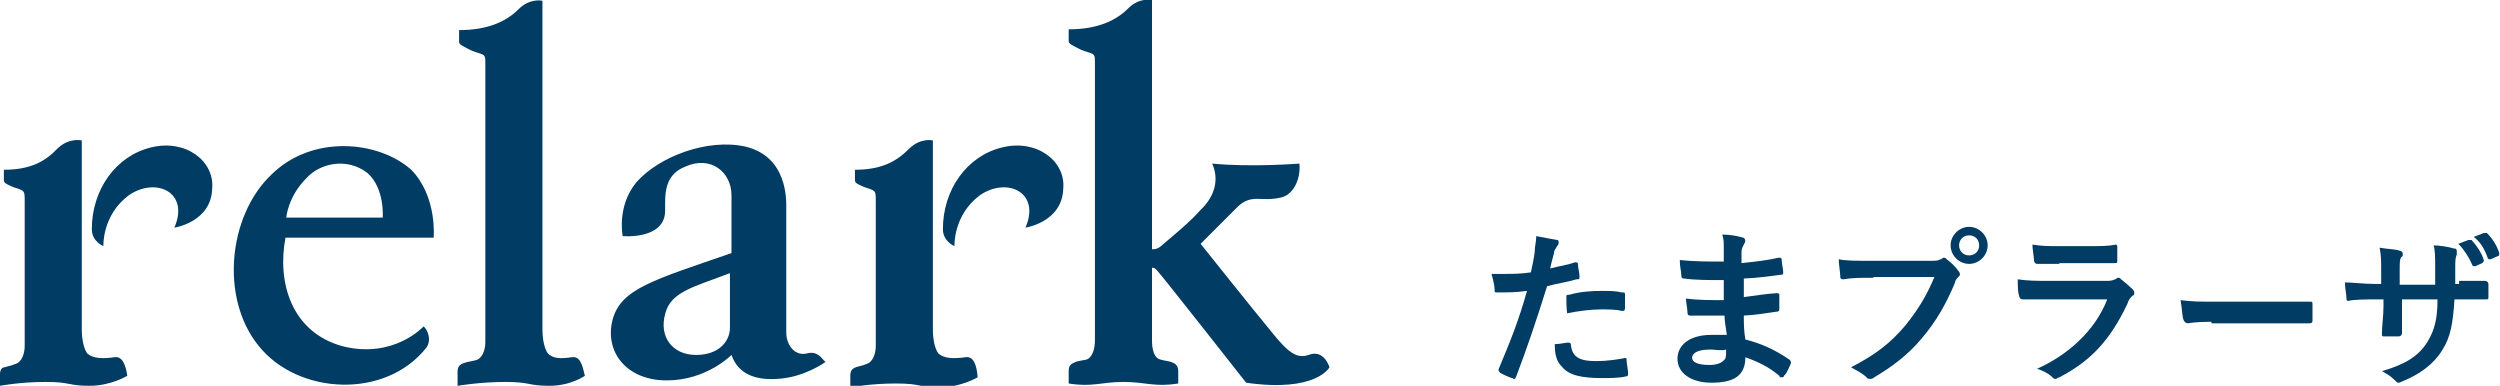
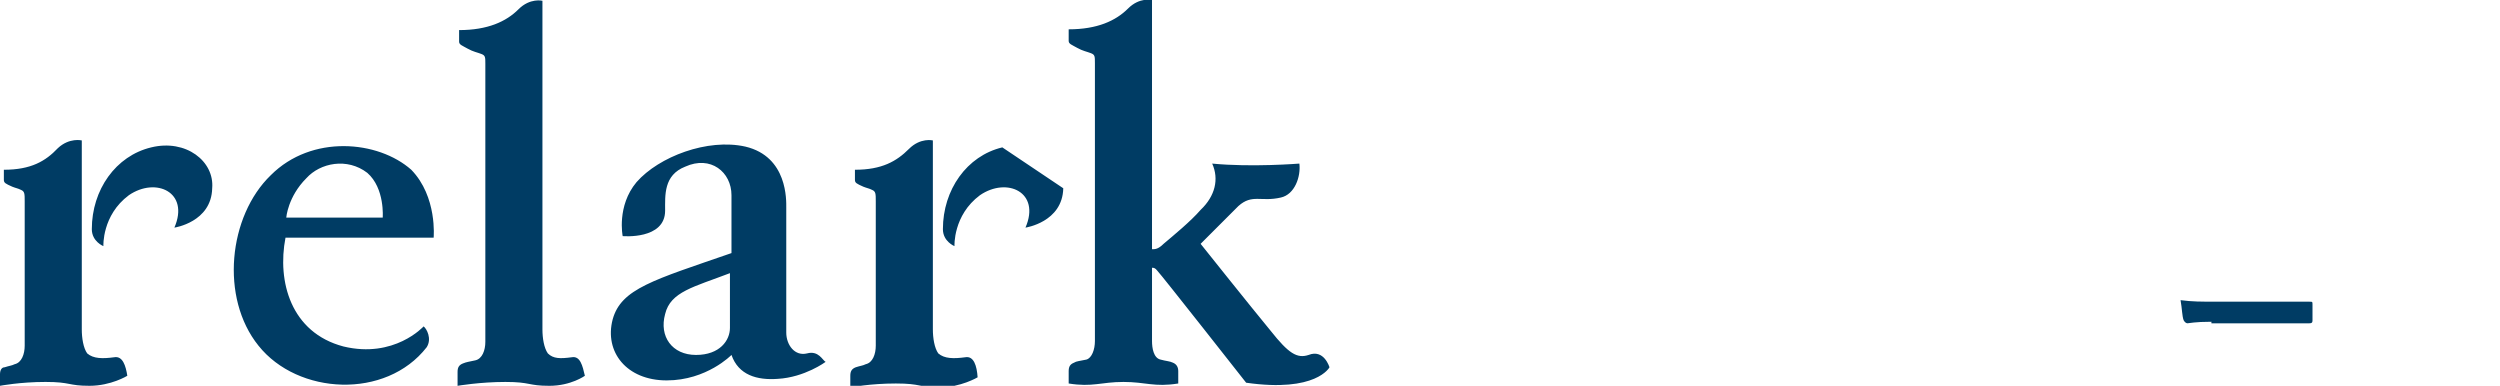
<svg xmlns="http://www.w3.org/2000/svg" version="1.1" id="レイヤー_1" x="0px" y="0px" viewBox="0 0 324 50" style="enable-background:new 0 0 324 50;" xml:space="preserve">
  <style type="text/css">
	.st0{fill:#003C64;}
</style>
  <g>
-     <path class="st0" d="M204.1,34c0.2,0,0.4,0,0.4,0.2c0,0.5,0.2,1.1,0.2,1.6c0,0.4,0,0.4-0.4,0.4c-1.3,0.4-2.4,0.5-3.8,0.9   c-1.5,4.8-2.6,8-4,11.7c-0.2,0.4-0.2,0.4-0.5,0.2c-0.2,0-1.3-0.5-1.6-0.7c-0.2-0.2-0.2-0.4-0.2-0.4c1.6-3.8,2.7-6.6,3.7-10.2   c-1.3,0.2-2.7,0.2-3.8,0.2c-0.4,0-0.4,0-0.4-0.4s-0.2-1.3-0.4-2c0.4,0,0.7,0,1.6,0c1.1,0,2.2,0,3.5-0.2c0.2-0.9,0.4-1.8,0.5-2.7   c0-0.7,0.2-1.3,0.2-2c1.1,0.2,2,0.4,2.7,0.5c0.2,0,0.2,0.2,0.2,0.4c0,0,0,0.2-0.2,0.4c-0.2,0.4-0.4,0.5-0.4,0.9   c-0.2,0.7-0.4,1.5-0.5,2C201.9,34.5,203,34.4,204.1,34z M203.2,44.4c0.2,0,0.4,0,0.4,0.4c0.2,1.6,1.3,2,3.3,2   c1.3,0,2.7-0.2,3.7-0.4c0.2,0,0.2,0,0.2,0.2c0,0.5,0.2,1.3,0.2,1.8c0,0.2,0,0.4-0.4,0.4c-0.7,0.2-2.2,0.2-2.9,0.2   c-2.9,0-4.4-0.4-5.3-1.5c-0.7-0.7-0.9-1.6-0.9-2.9C202.1,44.6,203,44.4,203.2,44.4z M203,38.6c0-0.4,0-0.4,0.4-0.4   c1.3-0.4,2.9-0.5,4.2-0.5c0.9,0,1.8,0,2.6,0.2c0.4,0,0.4,0,0.4,0.4c0,0.5,0,1.1,0,1.6c0,0.4-0.2,0.4-0.4,0.4   c-0.7-0.2-1.8-0.2-2.7-0.2c-1.3,0-2.9,0.2-4.4,0.5C203,39.8,203,39.1,203,38.6z" />
-     <path class="st0" d="M223.5,40.9c-1.5,0-2.9,0-4.4,0c-0.2,0-0.4,0-0.4-0.4c0-0.5-0.2-1.3-0.2-1.8c1.6,0.2,3.3,0.2,4.9,0.2   c0-0.9,0-1.6,0-2.6c-2,0-3.7,0-5.1-0.2c-0.2,0-0.4,0-0.4-0.4c0-0.5-0.2-1.1-0.2-2c1.8,0.2,3.8,0.2,5.7,0.2c0-0.7,0-1.3,0-2   c0-0.5,0-0.9-0.2-1.5c1.1,0,2,0.2,2.7,0.4c0.2,0,0.4,0.4,0.2,0.7c-0.2,0.4-0.4,0.7-0.4,1.1s0,0.7,0,1.5c2-0.2,3.5-0.4,4.8-0.7   c0.2,0,0.4,0,0.4,0.2c0,0.5,0.2,1.3,0.2,1.6s0,0.4-0.2,0.4c-1.5,0.2-2.9,0.4-4.9,0.5c0,0.9,0,1.6,0,2.4c1.6-0.2,2.7-0.4,4.2-0.5   c0.2,0,0.4,0,0.4,0.2c0,0.4,0,1.1,0,1.8c0,0.2,0,0.4-0.4,0.4c-1.5,0.2-2.4,0.4-4.2,0.5c0,0.9,0,2,0.2,3.1c2,0.5,3.8,1.3,5.7,2.6   c0.2,0.2,0.2,0.2,0.2,0.5c-0.2,0.4-0.5,1.3-0.9,1.6c0,0.2-0.2,0.2-0.4,0.2c0,0-0.2,0-0.2-0.2c-1.3-1.1-2.7-1.8-4.4-2.4   c0,2.4-1.5,3.3-4.4,3.3c-2.7,0-4.4-1.3-4.4-3.1c0-1.8,1.6-3.1,4.4-3.1c0.5,0,1.1,0,2,0C223.7,42.6,223.5,41.7,223.5,40.9z    M221.7,45.3c-1.6,0-2.4,0.4-2.4,1.1c0,0.5,0.7,0.9,2.2,0.9c0.9,0,1.6-0.2,2-0.7c0.2-0.2,0.2-0.5,0.2-1.3   C223.2,45.5,222.3,45.3,221.7,45.3z" />
-     <path class="st0" d="M242.6,36c-1.5,0-2.6,0-3.7,0.2c-0.4,0-0.4-0.2-0.4-0.4c0-0.4-0.2-1.6-0.2-2.2c0.9,0.2,2.2,0.2,4.2,0.2h7.7   c0.7,0,0.9,0,1.3-0.2c0.2,0,0.2-0.2,0.4-0.2s0.2,0,0.4,0.2c0.5,0.4,1.1,0.9,1.5,1.5c0.2,0.2,0.2,0.4,0.2,0.4c0,0.2,0,0.2-0.2,0.4   c-0.2,0.2-0.4,0.4-0.5,0.9c-1.1,2.6-2.4,4.9-4.2,7c-1.8,2.2-4,3.8-6.2,5.1c-0.2,0.2-0.4,0.2-0.5,0.2c-0.2,0-0.4,0-0.5-0.2   c-0.5-0.5-1.3-0.9-2-1.3c3.1-1.6,5.1-3.1,7.1-5.5c1.6-2,2.7-3.8,3.7-6.2h-7.9V36z M257.6,31.8c0,1.3-1.1,2.4-2.4,2.4   c-1.3,0-2.4-1.1-2.4-2.4c0-1.3,1.1-2.4,2.4-2.4S257.6,30.5,257.6,31.8z M253.9,31.8c0,0.7,0.5,1.3,1.3,1.3c0.7,0,1.3-0.5,1.3-1.3   c0-0.7-0.5-1.3-1.3-1.3S253.9,31.1,253.9,31.8z" />
-     <path class="st0" d="M265.4,38.8c-1.1,0-2.2,0-3.3,0c-0.2,0-0.4-0.2-0.4-0.4c-0.2-0.5-0.2-1.3-0.2-2.2c1.3,0.2,2.6,0.2,4,0.2h7.5   c0.4,0,0.7,0,1.1-0.2c0.2,0,0.2-0.2,0.4-0.2c0.2,0,0.2,0,0.4,0.2c0.5,0.4,1.1,0.9,1.5,1.3c0.2,0.2,0.2,0.4,0.2,0.4   c0,0.2,0,0.4-0.2,0.4c-0.4,0.4-0.5,0.5-0.7,1.1c-2.2,4.6-4.6,7.3-8.8,9.5c-0.2,0-0.4,0.2-0.4,0.2c-0.2,0-0.4,0-0.5-0.2   c-0.5-0.5-1.3-0.9-2-1.1c4-1.8,7.5-4.9,9.1-9H265.4z M266.9,34.2c-0.9,0-2,0-2.9,0c-0.2,0-0.4-0.2-0.4-0.5c0-0.4-0.2-1.5-0.2-2   c1.3,0.2,2,0.2,3.5,0.2h3.8c1.5,0,2.6,0,3.5-0.2c0.2,0,0.2,0.2,0.2,0.4c0,0.5,0,1.1,0,1.6c0,0.4,0,0.4-0.4,0.4c-0.7,0-1.6,0-3.1,0   h-4V34.2z" />
    <path class="st0" d="M286.6,41.7c-2.2,0-2.9,0.2-3.1,0.2c-0.2,0-0.4-0.2-0.5-0.4c-0.2-0.5-0.2-1.5-0.4-2.6c1.5,0.2,2.6,0.2,4.8,0.2   h7c1.6,0,3.3,0,4.9,0c0.4,0,0.4,0,0.4,0.4c0,0.7,0,1.5,0,2c0,0.2,0,0.4-0.4,0.4c-1.6,0-3.3,0-4.8,0h-7.9V41.7z" />
-     <path class="st0" d="M318.8,36.4c1.1,0,2.2,0,3.3,0c0.2,0,0.4,0.2,0.4,0.4c0,0.5,0,1.1,0,1.6c0,0.4,0,0.4-0.4,0.4c-0.7,0-2,0-3.1,0   h-0.9c-0.2,3.1-0.5,4.9-1.6,6.6c-1.1,1.8-2.9,3.1-5.1,4c-0.4,0.2-0.5,0.2-0.5,0.2c-0.2,0-0.2,0-0.4-0.2c-0.7-0.7-1.1-0.9-1.8-1.3   c3.1-0.9,4.8-2,5.9-3.8c0.9-1.5,1.3-2.9,1.3-5.5h-4.6v0.7c0,1.3,0,2.4,0,3.7c0,0.2-0.2,0.4-0.4,0.4c-0.5,0-1.3,0-1.8,0   c-0.4,0-0.4,0-0.4-0.4c0-1.1,0.2-2.2,0.2-3.5v-0.9H308c-1.1,0-2.9,0-3.7,0.2c-0.2,0-0.2-0.2-0.2-0.4c0-0.4-0.2-1.3-0.2-2   c0.9,0,2.4,0.2,4,0.2h0.7v-1.6c0-1.5,0-2-0.2-3.1c1.1,0.2,2.2,0.2,2.6,0.4c0.2,0,0.4,0.2,0.4,0.4c0,0.2,0,0.4-0.2,0.4   c-0.2,0.4-0.2,0.5-0.2,2v1.6h4.6v-2.2c0-1.3,0-2.2-0.2-2.9c0.7,0,2,0.2,2.6,0.4c0.4,0,0.4,0.2,0.4,0.4c0,0,0,0.2,0,0.4   c-0.2,0.4-0.2,0.9-0.2,1.8v2h0.5V36.4z M319.9,31.1c0.2,0,0.2,0,0.4,0c0.5,0.5,1.3,1.6,1.6,2.6c0,0.2,0,0.2-0.2,0.4l-0.9,0.4   c-0.2,0-0.4,0-0.4-0.2c-0.5-1.1-1.1-2-1.8-2.7L319.9,31.1z M321.9,30.2c0.2,0,0.2,0,0.4,0c0.7,0.7,1.3,1.6,1.6,2.6   c0,0.2,0,0.4-0.2,0.4l-0.9,0.4c-0.2,0-0.4,0-0.4-0.2c-0.4-1.1-0.9-2-1.8-2.7L321.9,30.2z" />
  </g>
  <g>
-     <path class="st0" d="M35.1,22.7c-5.5,5.3-6.6,15.9-1.6,22.1c5.1,6.4,16.5,7,21.8,0.2c0.7-1.1,0-2.4-0.4-2.7c0,0-3.8,4.2-10.4,2.6   c-6.8-1.8-8.6-8.4-7.5-14.1h19.2c0,0,0.5-5.3-2.9-8.8C49,18.2,40.4,17.4,35.1,22.7z M49.6,28.2H37.1c0,0,0.2-2.7,2.6-5.1   c1.8-2,5.3-2.7,7.9-0.7C49.9,24.4,49.6,28.2,49.6,28.2z M14.8,46.3c-1.5,0.2-2.7,0.2-3.5-0.5c-0.5-0.7-0.7-2-0.7-3.1   c0-1.1,0-24.5,0-24.5S9,17.8,7.5,19.2C5.9,20.9,4,22,0.5,22c0,0,0,0.9,0,1.3c0,0.4,0.2,0.5,1.1,0.9c0.5,0.2,0.7,0.2,1.1,0.4   c0.5,0.2,0.5,0.5,0.5,1.5v18.7c0,1.1-0.4,2.2-1.3,2.4c-0.4,0.2-0.7,0.2-1.3,0.4C0.2,47.6,0,48,0,48.5C0,48.9,0,50,0,50   s2.6-0.5,5.9-0.5c3.3,0,2.9,0.5,5.7,0.5s4.9-1.3,4.9-1.3C16.3,47.4,15.9,46.1,14.8,46.3z M19.6,19.1c-4.6,1.1-7.7,5.5-7.7,10.6   c0,1.6,1.5,2.2,1.5,2.2s-0.2-4,3.3-6.6c3.5-2.4,7.9-0.4,5.9,4.2c0,0,4.8-0.7,4.9-5.1C27.8,20.9,24.1,18,19.6,19.1z M125.1,46.3   c-1.5,0.2-2.7,0.2-3.5-0.5c-0.5-0.7-0.7-2-0.7-3.1c0-1.1,0-24.5,0-24.5s-1.6-0.4-3.1,1.1c-1.6,1.6-3.5,2.7-7,2.7c0,0,0,0.9,0,1.3   c0,0.4,0.2,0.5,1.1,0.9c0.5,0.2,0.7,0.2,1.1,0.4c0.5,0.2,0.5,0.5,0.5,1.5v18.7c0,1.1-0.4,2.2-1.3,2.4c-0.4,0.2-0.7,0.2-1.3,0.4   c-0.5,0.2-0.7,0.5-0.7,1.1c0,0.4,0,1.5,0,1.5s2.6-0.5,5.9-0.5s2.9,0.5,5.7,0.5c2.7,0,4.9-1.3,4.9-1.3   C126.6,47.4,126.2,46.1,125.1,46.3z M74.1,46.3c-1.5,0.2-2.4,0.2-3.1-0.5c-0.5-0.7-0.7-2-0.7-3.1c0-1.1,0-42.6,0-42.6   s-1.6-0.4-3.1,1.1c-1.6,1.6-4,2.7-7.7,2.7c0,0,0,1.1,0,1.5s0.4,0.5,1.1,0.9c0.7,0.4,1.3,0.5,1.8,0.7c0.5,0.2,0.5,0.4,0.5,1.3v36   c0,1.1-0.4,2.2-1.3,2.4c-0.9,0.2-1.1,0.2-1.6,0.4c-0.5,0.2-0.7,0.5-0.7,1.1c0,0.4,0,1.8,0,1.8s2.9-0.5,6.2-0.5   c3.3,0,2.9,0.5,5.7,0.5s4.6-1.3,4.6-1.3C75.5,47.4,75.2,46.1,74.1,46.3z M129.9,19.1c-4.6,1.1-7.7,5.5-7.7,10.6   c0,1.6,1.5,2.2,1.5,2.2s-0.2-4,3.3-6.6c3.5-2.4,7.9-0.4,5.9,4.2c0,0,4.8-0.7,4.9-5.1C138.1,20.9,134.4,18,129.9,19.1z M169.6,46   c-1.5,0.5-2.6-0.2-4.9-3.1c-2.4-2.9-9.1-11.3-9.1-11.3s3.1-3.1,4.9-4.9c1.8-1.6,2.9-0.5,5.5-1.1c1.8-0.4,2.6-2.7,2.4-4.4   c0,0-6.2,0.5-11.3,0l0,0c0.9,2,0.4,4.2-1.5,6c-1.3,1.5-3.5,3.3-4.8,4.4c-0.7,0.7-1.1,0.7-1.5,0.7V0c0,0-1.6-0.4-3.1,1.1   c-1.6,1.6-4,2.7-7.7,2.7c0,0,0,1.1,0,1.5s0.4,0.5,1.1,0.9c0.7,0.4,1.3,0.5,1.8,0.7s0.5,0.4,0.5,1.3c0,1.1,0,34.9,0,36   c0,1.1-0.4,2.2-1.1,2.4c-0.9,0.2-1.3,0.2-1.6,0.4c-0.5,0.2-0.7,0.5-0.7,1.1c0,0.4,0,1.6,0,1.6c3.1,0.5,4.2-0.2,7.1-0.2   c2.9,0,4,0.7,7.1,0.2c0,0,0-1.3,0-1.6c0-0.5-0.2-0.9-0.7-1.1c-0.4-0.2-0.9-0.2-1.6-0.4c-0.9-0.2-1.1-1.5-1.1-2.4c0-1.1,0-9.5,0-9.5   c0.2,0,0.4,0,0.7,0.4c0.5,0.5,11.5,14.5,11.5,14.5c9.1,1.3,10.8-2,10.8-2S171.6,45.2,169.6,46z M104.6,45.8   c-1.6,0.4-2.7-1.1-2.7-2.7V26.9c0-0.9,0.2-6.6-5.3-7.9c-4.9-1.1-11.2,1.3-14.1,4.6c-2.6,3.1-1.8,7-1.8,7s5.5,0.5,5.5-3.3   c0-2-0.2-4.6,2.6-5.7c3.3-1.5,6,0.7,6,3.7s0,7.5,0,7.5c-10.1,3.5-14.3,4.6-15.4,8.6c-1.1,4.2,1.8,7.9,7,7.9s8.4-3.3,8.4-3.3   c0.9,2.6,3.3,3.3,6,3.1c3.5-0.2,6.2-2.2,6.2-2.2C106.6,46.7,106.1,45.4,104.6,45.8z M94.6,42.5c0,1.6-1.3,3.5-4.4,3.5   c-3.1,0-4.8-2.4-4-5.3c0.7-2.9,3.7-3.5,8.4-5.3C94.6,35.3,94.6,40.8,94.6,42.5z" />
+     <path class="st0" d="M35.1,22.7c-5.5,5.3-6.6,15.9-1.6,22.1c5.1,6.4,16.5,7,21.8,0.2c0.7-1.1,0-2.4-0.4-2.7c0,0-3.8,4.2-10.4,2.6   c-6.8-1.8-8.6-8.4-7.5-14.1h19.2c0,0,0.5-5.3-2.9-8.8C49,18.2,40.4,17.4,35.1,22.7z M49.6,28.2H37.1c0,0,0.2-2.7,2.6-5.1   c1.8-2,5.3-2.7,7.9-0.7C49.9,24.4,49.6,28.2,49.6,28.2z M14.8,46.3c-1.5,0.2-2.7,0.2-3.5-0.5c-0.5-0.7-0.7-2-0.7-3.1   c0-1.1,0-24.5,0-24.5S9,17.8,7.5,19.2C5.9,20.9,4,22,0.5,22c0,0,0,0.9,0,1.3c0,0.4,0.2,0.5,1.1,0.9c0.5,0.2,0.7,0.2,1.1,0.4   c0.5,0.2,0.5,0.5,0.5,1.5v18.7c0,1.1-0.4,2.2-1.3,2.4c-0.4,0.2-0.7,0.2-1.3,0.4C0.2,47.6,0,48,0,48.5C0,48.9,0,50,0,50   s2.6-0.5,5.9-0.5c3.3,0,2.9,0.5,5.7,0.5s4.9-1.3,4.9-1.3C16.3,47.4,15.9,46.1,14.8,46.3z M19.6,19.1c-4.6,1.1-7.7,5.5-7.7,10.6   c0,1.6,1.5,2.2,1.5,2.2s-0.2-4,3.3-6.6c3.5-2.4,7.9-0.4,5.9,4.2c0,0,4.8-0.7,4.9-5.1C27.8,20.9,24.1,18,19.6,19.1z M125.1,46.3   c-1.5,0.2-2.7,0.2-3.5-0.5c-0.5-0.7-0.7-2-0.7-3.1c0-1.1,0-24.5,0-24.5s-1.6-0.4-3.1,1.1c-1.6,1.6-3.5,2.7-7,2.7c0,0,0,0.9,0,1.3   c0,0.4,0.2,0.5,1.1,0.9c0.5,0.2,0.7,0.2,1.1,0.4c0.5,0.2,0.5,0.5,0.5,1.5v18.7c0,1.1-0.4,2.2-1.3,2.4c-0.4,0.2-0.7,0.2-1.3,0.4   c-0.5,0.2-0.7,0.5-0.7,1.1c0,0.4,0,1.5,0,1.5s2.6-0.5,5.9-0.5s2.9,0.5,5.7,0.5c2.7,0,4.9-1.3,4.9-1.3   C126.6,47.4,126.2,46.1,125.1,46.3z M74.1,46.3c-1.5,0.2-2.4,0.2-3.1-0.5c-0.5-0.7-0.7-2-0.7-3.1c0-1.1,0-42.6,0-42.6   s-1.6-0.4-3.1,1.1c-1.6,1.6-4,2.7-7.7,2.7c0,0,0,1.1,0,1.5s0.4,0.5,1.1,0.9c0.7,0.4,1.3,0.5,1.8,0.7c0.5,0.2,0.5,0.4,0.5,1.3v36   c0,1.1-0.4,2.2-1.3,2.4c-0.9,0.2-1.1,0.2-1.6,0.4c-0.5,0.2-0.7,0.5-0.7,1.1c0,0.4,0,1.8,0,1.8s2.9-0.5,6.2-0.5   c3.3,0,2.9,0.5,5.7,0.5s4.6-1.3,4.6-1.3C75.5,47.4,75.2,46.1,74.1,46.3z M129.9,19.1c-4.6,1.1-7.7,5.5-7.7,10.6   c0,1.6,1.5,2.2,1.5,2.2s-0.2-4,3.3-6.6c3.5-2.4,7.9-0.4,5.9,4.2c0,0,4.8-0.7,4.9-5.1z M169.6,46   c-1.5,0.5-2.6-0.2-4.9-3.1c-2.4-2.9-9.1-11.3-9.1-11.3s3.1-3.1,4.9-4.9c1.8-1.6,2.9-0.5,5.5-1.1c1.8-0.4,2.6-2.7,2.4-4.4   c0,0-6.2,0.5-11.3,0l0,0c0.9,2,0.4,4.2-1.5,6c-1.3,1.5-3.5,3.3-4.8,4.4c-0.7,0.7-1.1,0.7-1.5,0.7V0c0,0-1.6-0.4-3.1,1.1   c-1.6,1.6-4,2.7-7.7,2.7c0,0,0,1.1,0,1.5s0.4,0.5,1.1,0.9c0.7,0.4,1.3,0.5,1.8,0.7s0.5,0.4,0.5,1.3c0,1.1,0,34.9,0,36   c0,1.1-0.4,2.2-1.1,2.4c-0.9,0.2-1.3,0.2-1.6,0.4c-0.5,0.2-0.7,0.5-0.7,1.1c0,0.4,0,1.6,0,1.6c3.1,0.5,4.2-0.2,7.1-0.2   c2.9,0,4,0.7,7.1,0.2c0,0,0-1.3,0-1.6c0-0.5-0.2-0.9-0.7-1.1c-0.4-0.2-0.9-0.2-1.6-0.4c-0.9-0.2-1.1-1.5-1.1-2.4c0-1.1,0-9.5,0-9.5   c0.2,0,0.4,0,0.7,0.4c0.5,0.5,11.5,14.5,11.5,14.5c9.1,1.3,10.8-2,10.8-2S171.6,45.2,169.6,46z M104.6,45.8   c-1.6,0.4-2.7-1.1-2.7-2.7V26.9c0-0.9,0.2-6.6-5.3-7.9c-4.9-1.1-11.2,1.3-14.1,4.6c-2.6,3.1-1.8,7-1.8,7s5.5,0.5,5.5-3.3   c0-2-0.2-4.6,2.6-5.7c3.3-1.5,6,0.7,6,3.7s0,7.5,0,7.5c-10.1,3.5-14.3,4.6-15.4,8.6c-1.1,4.2,1.8,7.9,7,7.9s8.4-3.3,8.4-3.3   c0.9,2.6,3.3,3.3,6,3.1c3.5-0.2,6.2-2.2,6.2-2.2C106.6,46.7,106.1,45.4,104.6,45.8z M94.6,42.5c0,1.6-1.3,3.5-4.4,3.5   c-3.1,0-4.8-2.4-4-5.3c0.7-2.9,3.7-3.5,8.4-5.3C94.6,35.3,94.6,40.8,94.6,42.5z" />
  </g>
</svg>